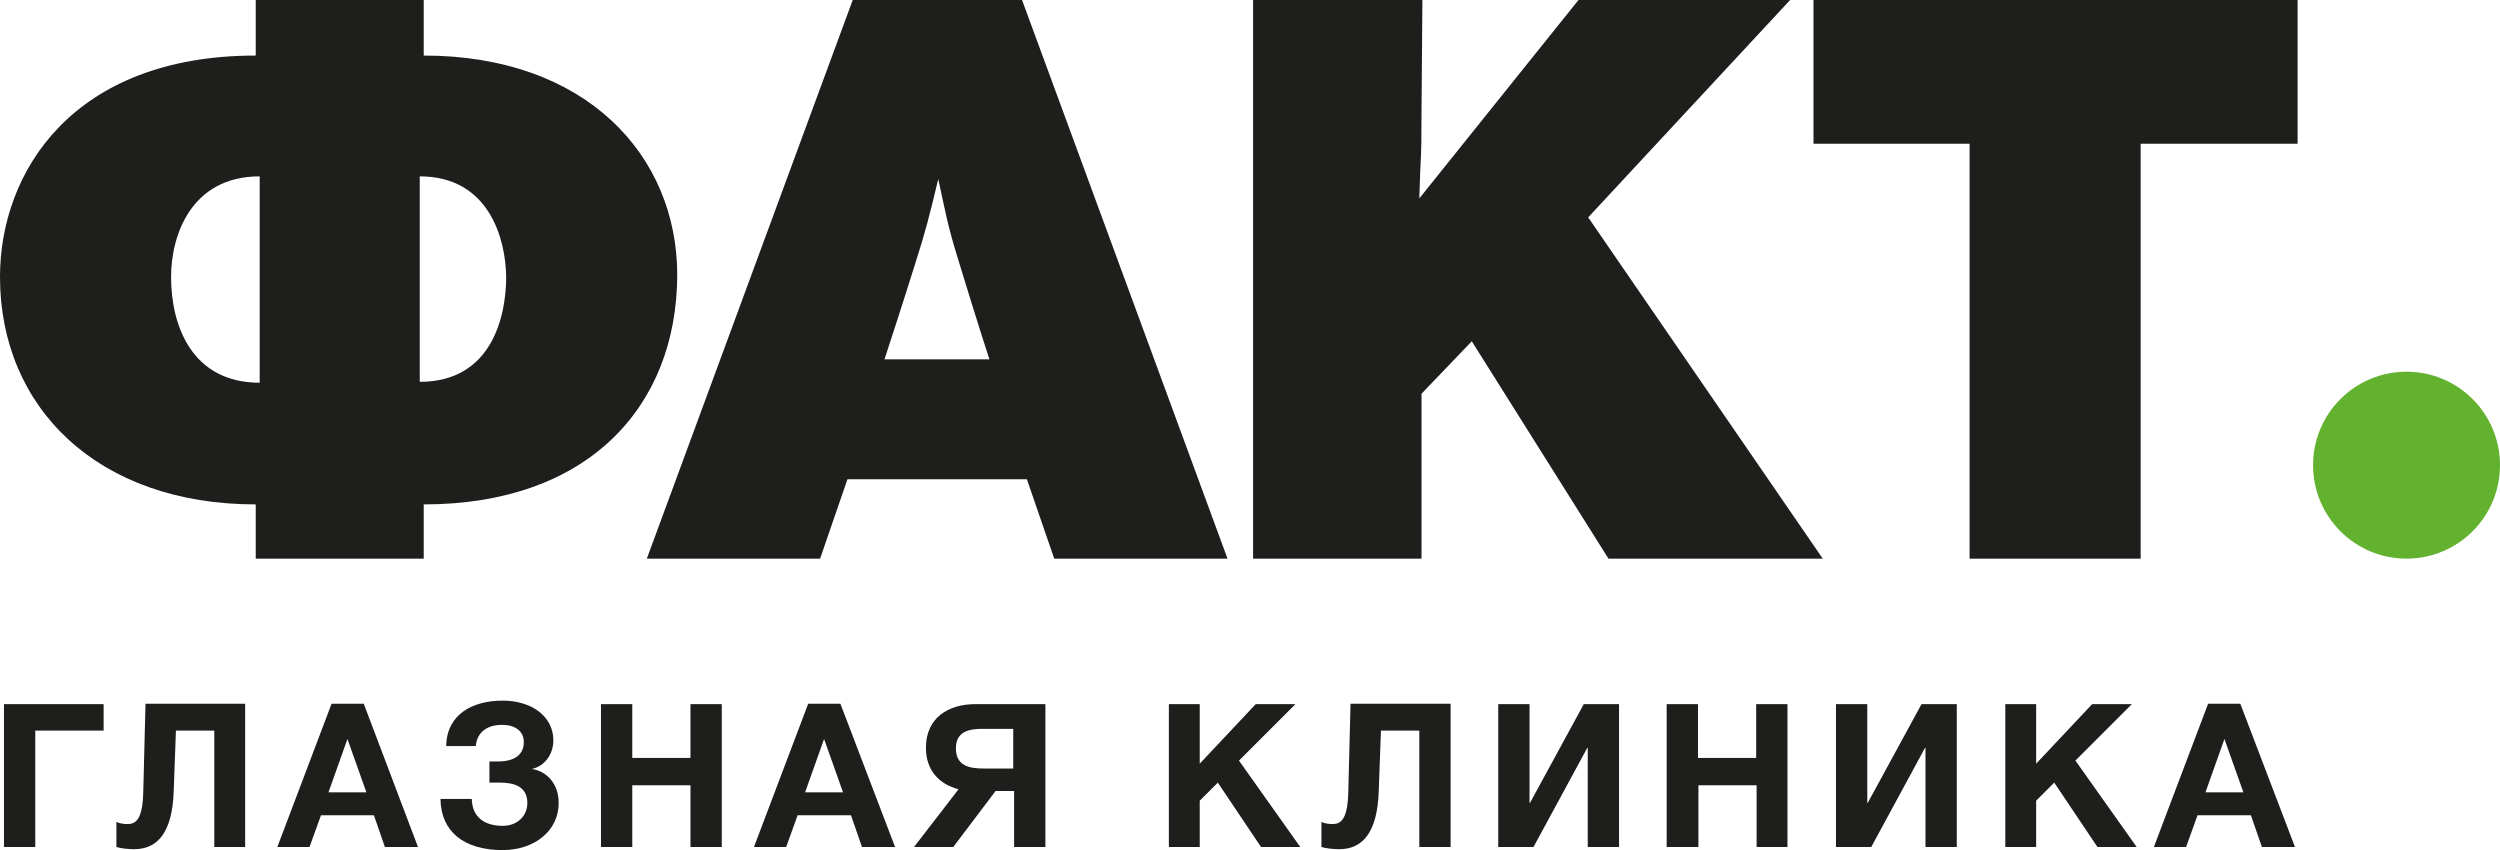
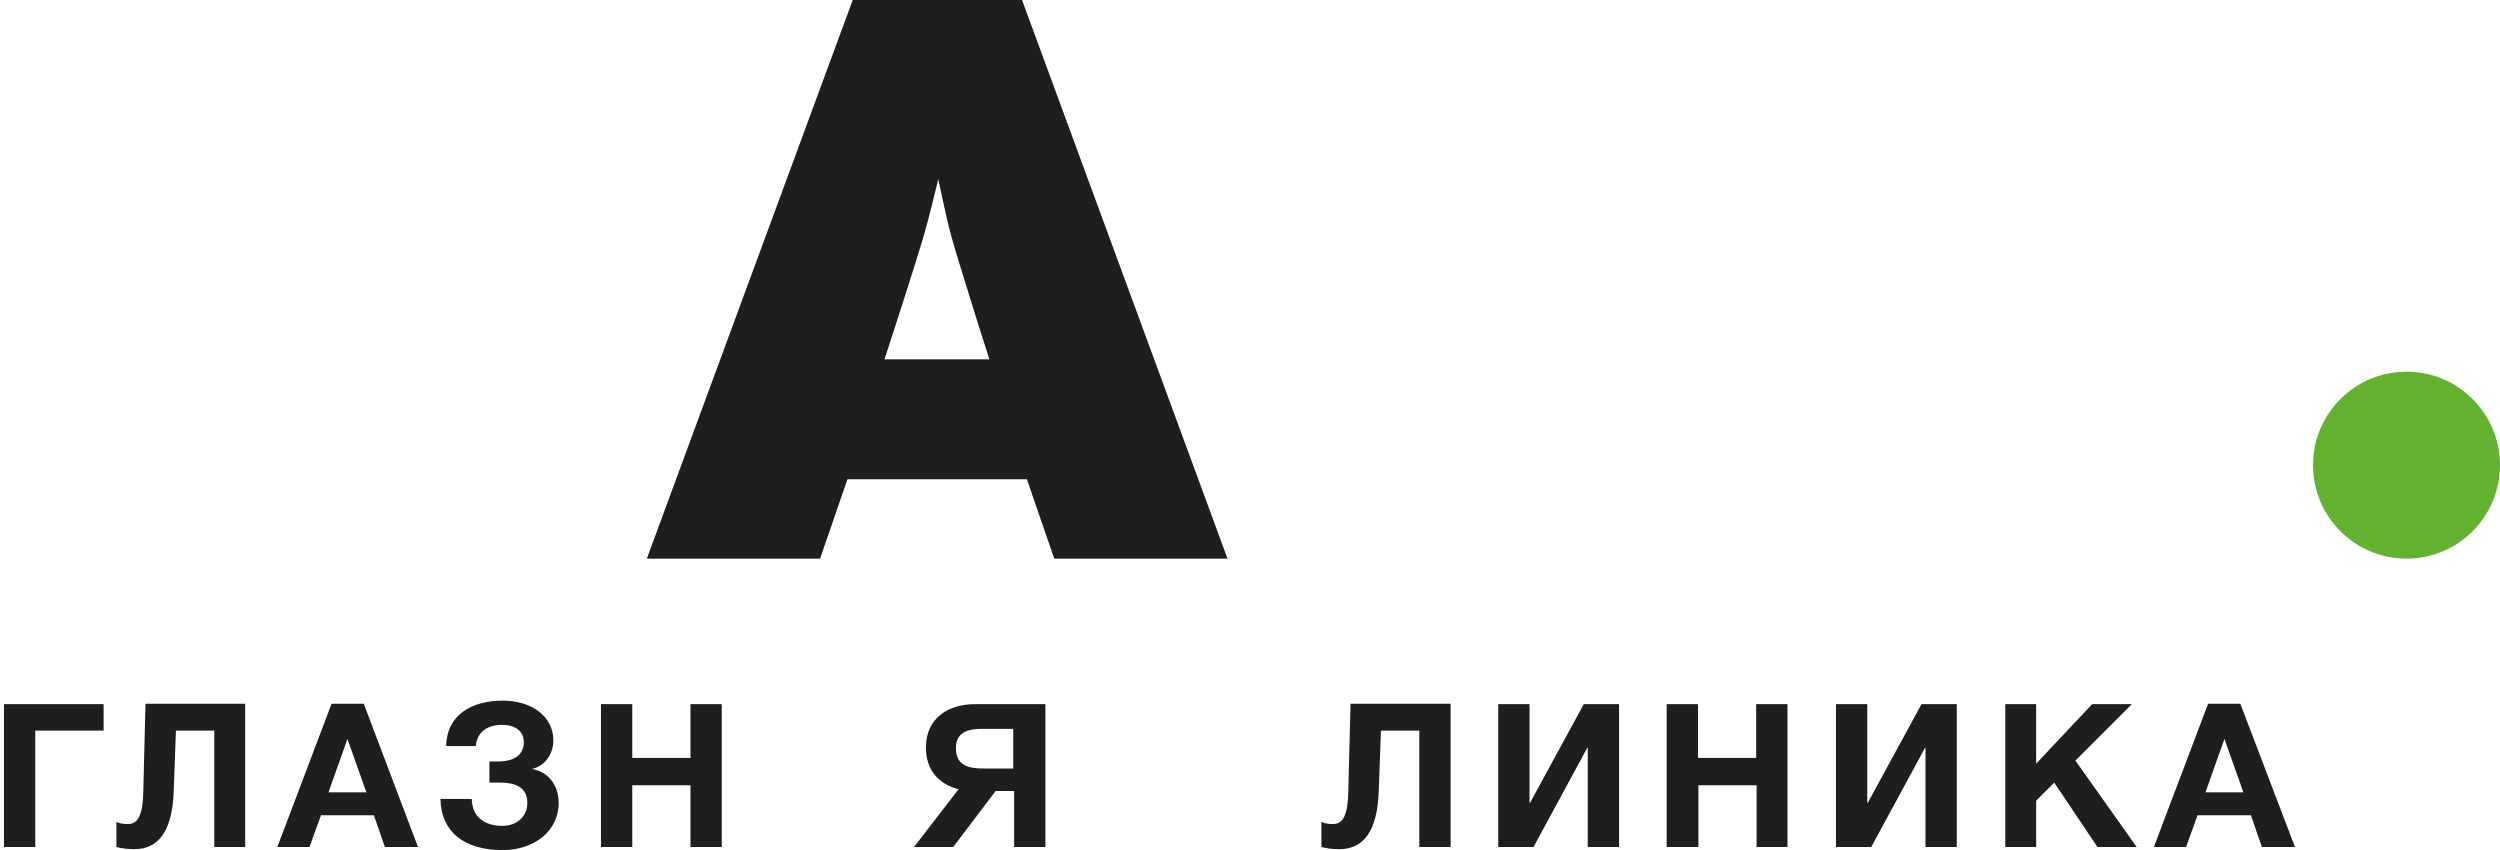
<svg xmlns="http://www.w3.org/2000/svg" id="Слой_1" x="0px" y="0px" viewBox="0 0 567 192.8" style="enable-background:new 0 0 567 192.8;" xml:space="preserve">
  <style type="text/css"> .st0{fill:#14387F;} .st1{fill:#74B8E6;} .st2{fill:#233465;} .st3{fill:#48545A;} .st4{fill:#FFD500;} .st5{fill:#F2AF00;} .st6{fill:#F39200;} .st7{fill:#7FCCDF;} .st8{fill:#80CCDF;} .st9{fill:#009ED9;} .st10{fill:#008A3F;} .st11{fill:#009FE3;} .st12{fill:#0096D2;} .st13{fill:#DD3C1A;} .st14{fill:#E30613;} .st15{fill:#DD3C1B;} .st16{fill:#D51317;} .st17{fill:#BCCF00;} .st18{fill:#13A538;} .st19{fill:#B3CC05;} .st20{fill:#5A9F29;} .st21{fill-rule:evenodd;clip-rule:evenodd;fill:#48545A;} .st22{fill-rule:evenodd;clip-rule:evenodd;fill:#F39200;} .st23{fill-rule:evenodd;clip-rule:evenodd;fill:#E30613;} .st24{fill-rule:evenodd;clip-rule:evenodd;fill:#96368B;} .st25{fill-rule:evenodd;clip-rule:evenodd;fill:#009FE3;} .st26{fill-rule:evenodd;clip-rule:evenodd;fill:#13A538;} .st27{fill-rule:evenodd;clip-rule:evenodd;fill:#164194;} .st28{fill-rule:evenodd;clip-rule:evenodd;fill:#FFFFFF;} .st29{fill-rule:evenodd;clip-rule:evenodd;fill:#008237;} .st30{fill:#FFFFFF;} .st31{fill:#00A8B0;} .st32{fill:#EC6090;} .st33{fill:#62B22F;} .st34{fill:#1E1E1C;} .st35{fill:#E6274F;} .st36{opacity:0.44;} .st37{fill-rule:evenodd;clip-rule:evenodd;fill:#FFED00;} .st38{fill:none;stroke:#000000;stroke-width:0.216;stroke-linecap:round;stroke-linejoin:round;stroke-miterlimit:22.926;} .st39{fill:none;stroke:#000000;stroke-width:1.417;stroke-linecap:round;stroke-linejoin:round;stroke-miterlimit:22.926;} .st40{fill:none;stroke:#000000;stroke-width:0.992;stroke-linecap:round;stroke-linejoin:round;stroke-miterlimit:22.926;} .st41{fill-rule:evenodd;clip-rule:evenodd;} .st42{fill:none;stroke:#000000;stroke-width:1.984;stroke-linecap:round;stroke-linejoin:round;stroke-miterlimit:22.926;} .st43{fill:#FFED00;} .st44{fill:#005A9A;} .st45{clip-path:url(#SVGID_00000098210761420350887290000002079331831166893246_);} .st46{clip-path:url(#SVGID_00000083052854592744419010000008368170610605172098_);} .st47{fill:#5CADB1;} .st48{fill:#C7C1E1;} .st49{fill:#FAD9A9;} .st50{fill:#F4B9C4;} </style>
  <g>
    <g>
      <path class="st34" d="M23.4,165.7H8v26.4H0.9v-32.4h22.6V165.7z" />
      <path class="st34" d="M55.7,192.1h-7.1v-26.4h-8.7l-0.5,13.7c-0.3,9.2-3.5,13.2-9,13.2c-1.3,0-3.1-0.2-4-0.5v-5.7 c0.5,0.3,1.6,0.5,2.5,0.5c1.9,0,3.5-1,3.6-7.6l0.5-19.7h22.6V192.1z" />
      <path class="st34" d="M94.8,192.1h-7.5l-2.5-7.2H72.8l-2.6,7.2h-7.3l12.3-32.5h7.3L94.8,192.1z M78.8,167.6l-4.3,12.1h8.6 L78.8,167.6z" />
      <path class="st34" d="M114,192.8c-8.8,0-14-4.2-14.1-11.6h7.1c0.1,4.4,3.2,6.1,7,6.1c3.3,0,5.6-2.2,5.6-5.2c0-3.7-3-4.6-6.1-4.6 H111v-4.8c0.5,0,1.5,0,1.9,0c3.9,0,5.9-1.6,5.9-4.4c0-2.5-2-3.9-4.9-3.9c-3.5,0-5.7,1.7-6,4.8h-6.7c0.1-7.2,6-10.3,12.8-10.3 c6.6,0,11.5,3.6,11.5,9c0,3.2-2,5.9-4.9,6.5c3.5,0.5,6.1,3.5,6.1,7.6C126.8,188.4,121.2,192.8,114,192.8z" />
      <path class="st34" d="M163.7,192.1h-7.1v-14h-13.2v14h-7.1v-32.4h7.1v12.2h13.2v-12.2h7.1V192.1z" />
-       <path class="st34" d="M203,192.1h-7.5l-2.5-7.2h-12.1l-2.6,7.2H171l12.3-32.5h7.3L203,192.1z M186.9,167.6l-4.3,12.1h8.6 L186.9,167.6z" />
      <path class="st34" d="M216.2,192.1h-8.9l10.1-13.1c-4.3-1.1-7.4-4.2-7.4-9.4c0-6.9,5.2-9.9,11.2-9.9h15.9v32.4h-7.1v-12.7h-4.2 L216.2,192.1z M229.9,165.3h-7.1c-3,0-6,0.6-6,4.4c0,4,3,4.6,6.3,4.6h6.7V165.3z" />
-       <path class="st34" d="M281,172.5l13.9,19.6H286l-9.8-14.6l-4.1,4.1v10.5h-7v-32.4h7v13.5l12.7-13.5h9L281,172.5z" />
      <path class="st34" d="M329,192.1h-7.1v-26.4h-8.7l-0.5,13.7c-0.3,9.2-3.5,13.2-9,13.2c-1.3,0-3.1-0.2-4-0.5v-5.7 c0.5,0.3,1.6,0.5,2.5,0.5c1.9,0,3.5-1,3.6-7.6l0.5-19.7H329V192.1z" />
      <path class="st34" d="M367.2,192.1h-7.1v-22.5H360l-12.2,22.5h-8v-32.4h7.1v22.4h0.1l12.2-22.4h8V192.1z" />
      <path class="st34" d="M405.5,192.1h-7.1v-14h-13.2v14H378v-32.4h7.1v12.2h13.2v-12.2h7.1V192.1z" />
      <path class="st34" d="M443.8,192.1h-7.1v-22.5h-0.1l-12.2,22.5h-8v-32.4h7.1v22.4h0.1l12.2-22.4h8V192.1z" />
      <path class="st34" d="M470.7,172.5l13.9,19.6h-8.9l-9.8-14.6l-4.1,4.1v10.5h-7v-32.4h7v13.5l12.7-13.5h9L470.7,172.5z" />
      <path class="st34" d="M520.5,192.1H513l-2.5-7.2h-12.1l-2.6,7.2h-7.3l12.3-32.5h7.3L520.5,192.1z M504.5,167.6l-4.3,12.1h8.6 L504.5,167.6z" />
    </g>
    <g>
-       <path class="st34" d="M96.1,114.4v12.3H58v-12.3c-35.8,0-58-21.9-58-51.6c0-23.7,16.4-50.2,58-50.2V0h38.1v12.6 c36.8,0,57.5,22.6,57.5,49.8C153.5,92.3,133.3,114.4,96.1,114.4z M58.9,40c-15.5,0-20.1,13.3-20.1,22.8c0,11.2,4.8,24,20.1,24V40z M95.2,40v46.6c16.5,0,19.6-15.1,19.6-23.8C114.7,54.3,111,40,95.2,40z" />
      <path class="st34" d="M278.4,126.7h-39.3l-6.2-18h-40.7l-6.2,18h-39.3L193.4,0h38.4L278.4,126.7z M217.6,59.8 c-2.7-8.7-3-10.9-4.8-19.2c-2.1,8.7-2.8,11.6-5.3,19.4c0,0-2.7,8.7-6.9,21.5h23.8C222,74.2,217.6,59.8,217.6,59.8z" />
-       <path class="st34" d="M360.2,49.3l53.2,77.4h-48.6l-31-49.3l-11.4,11.9v37.4h-38.2V0h38.4l-0.2,25.6c0,12.1-0.2,8.4-0.5,19.4 l36.1-45h48L360.2,49.3z" />
-       <path class="st34" d="M521.1,32.6h-35.6v94.1h-38.8V32.6h-35.4V0h109.8V32.6z" />
    </g>
    <circle class="st33" cx="545.8" cy="105.5" r="21.2" />
  </g>
</svg>